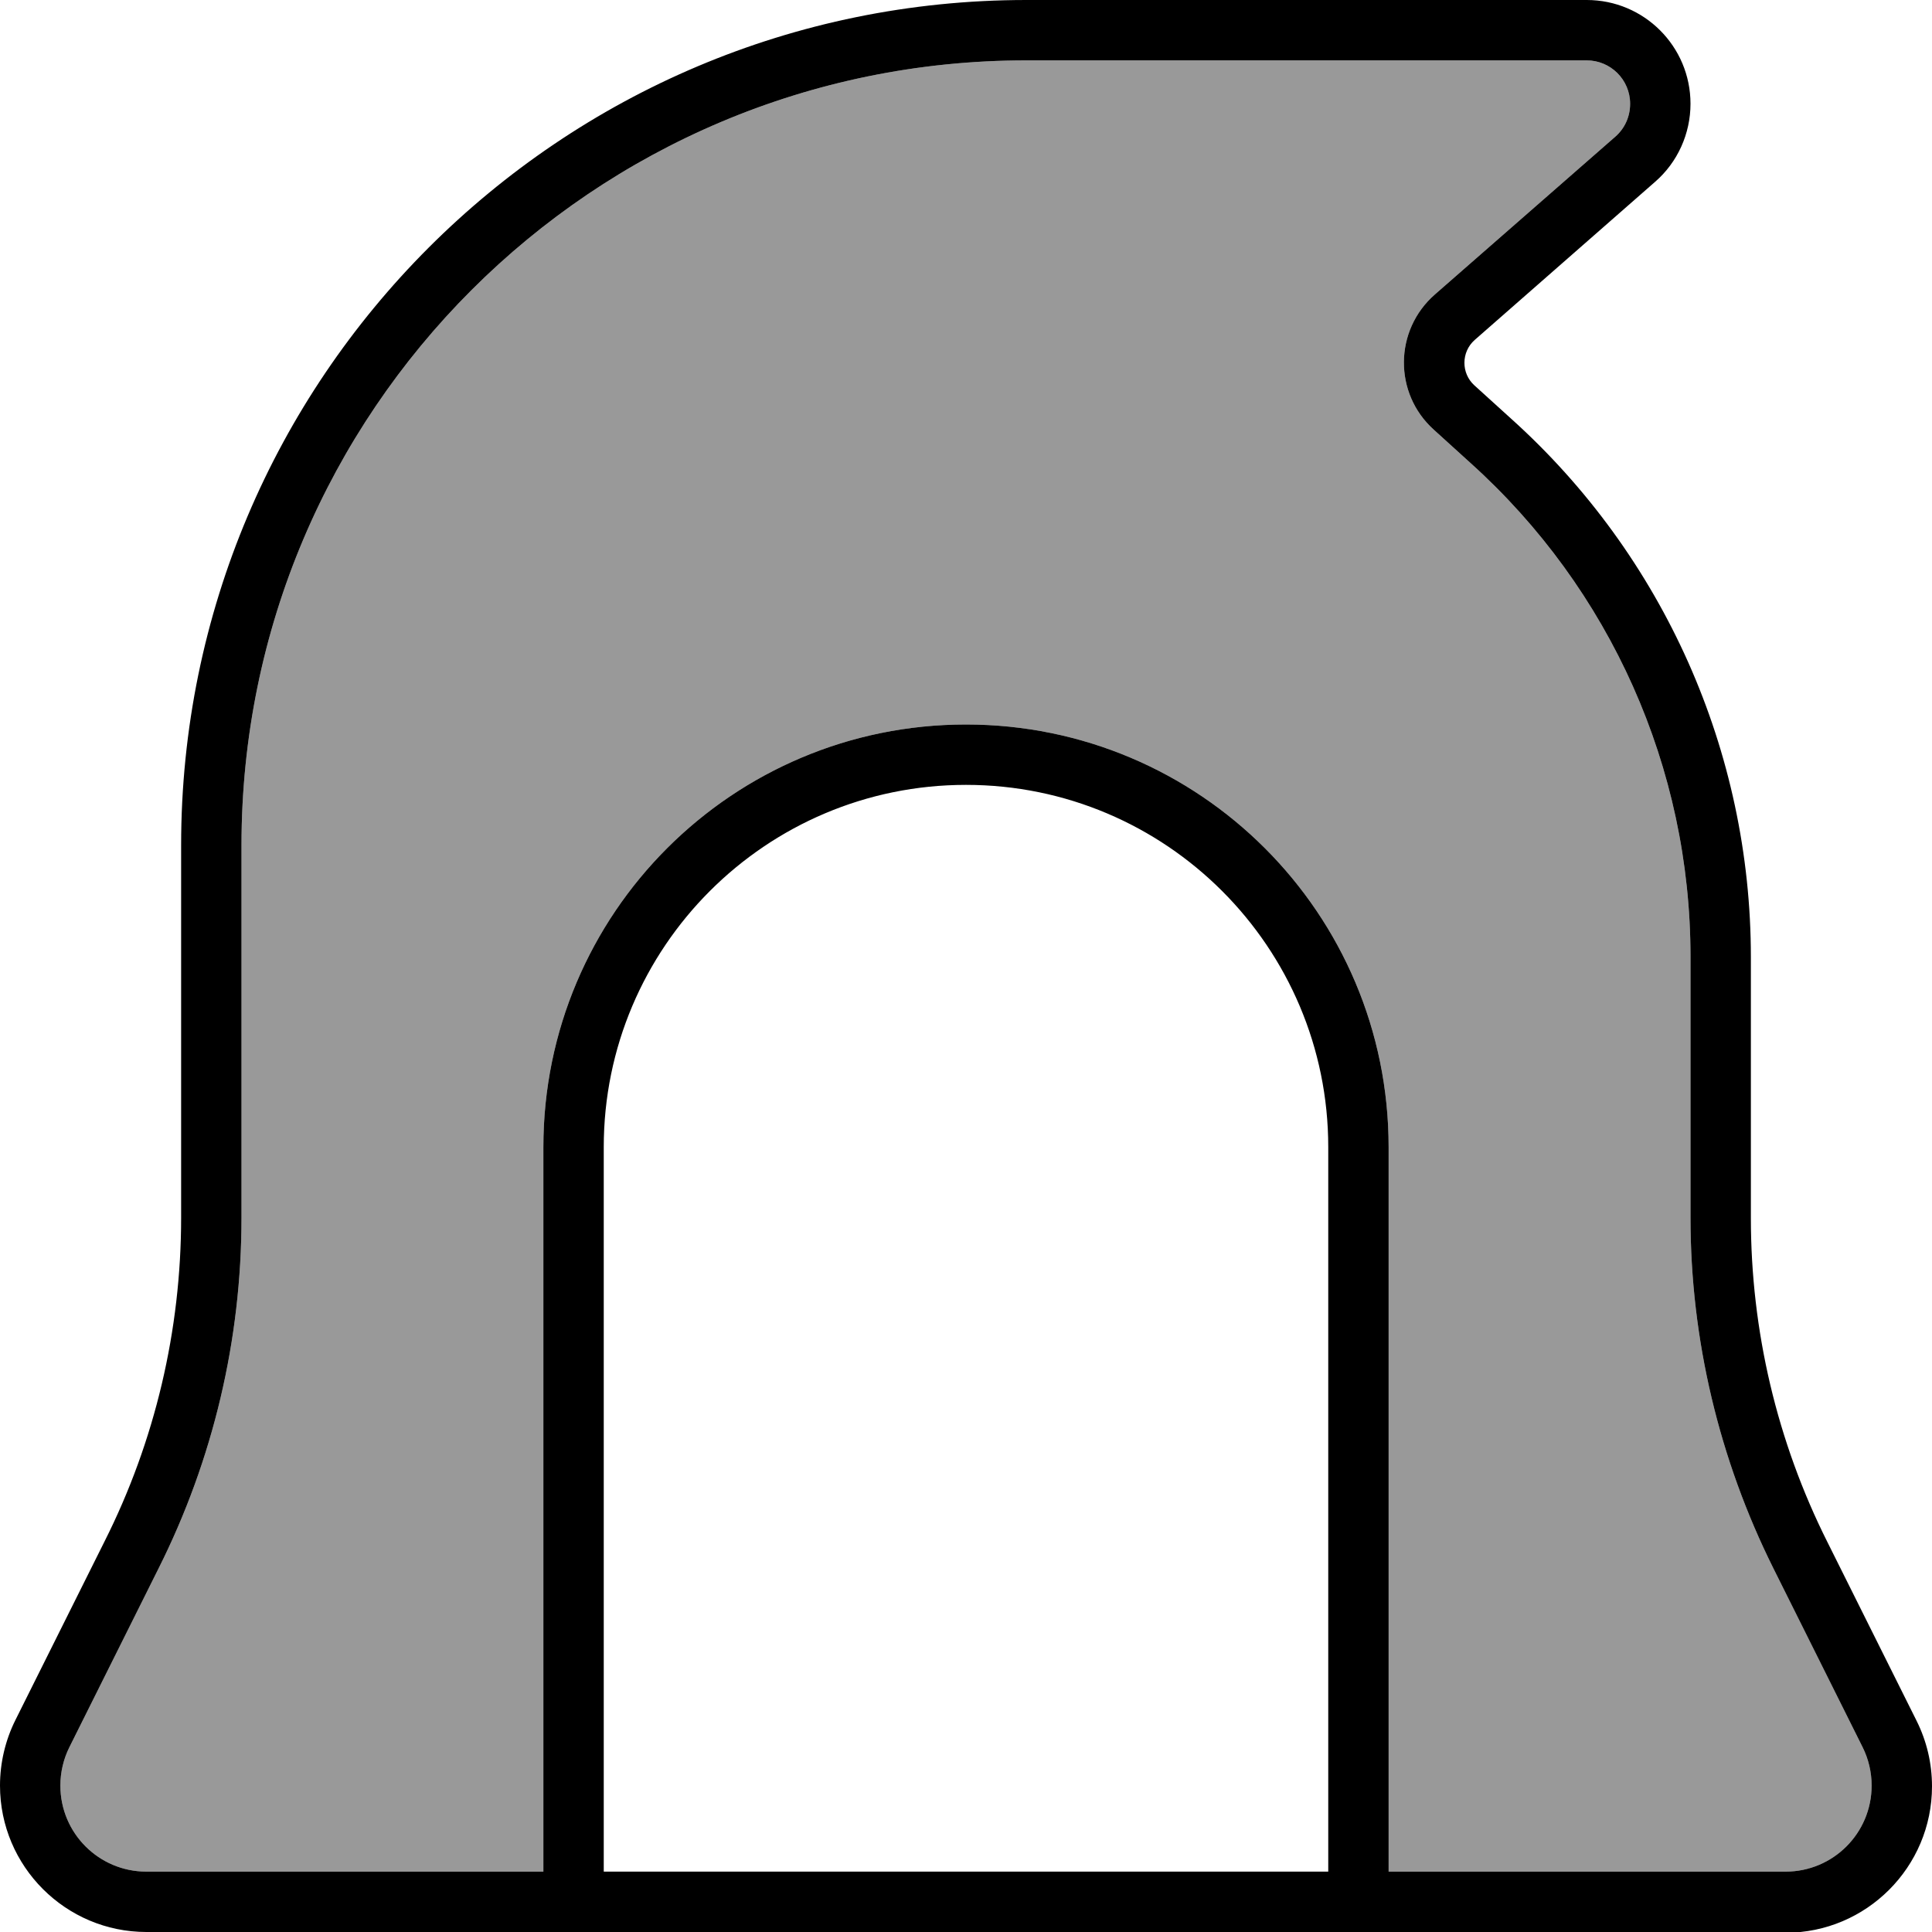
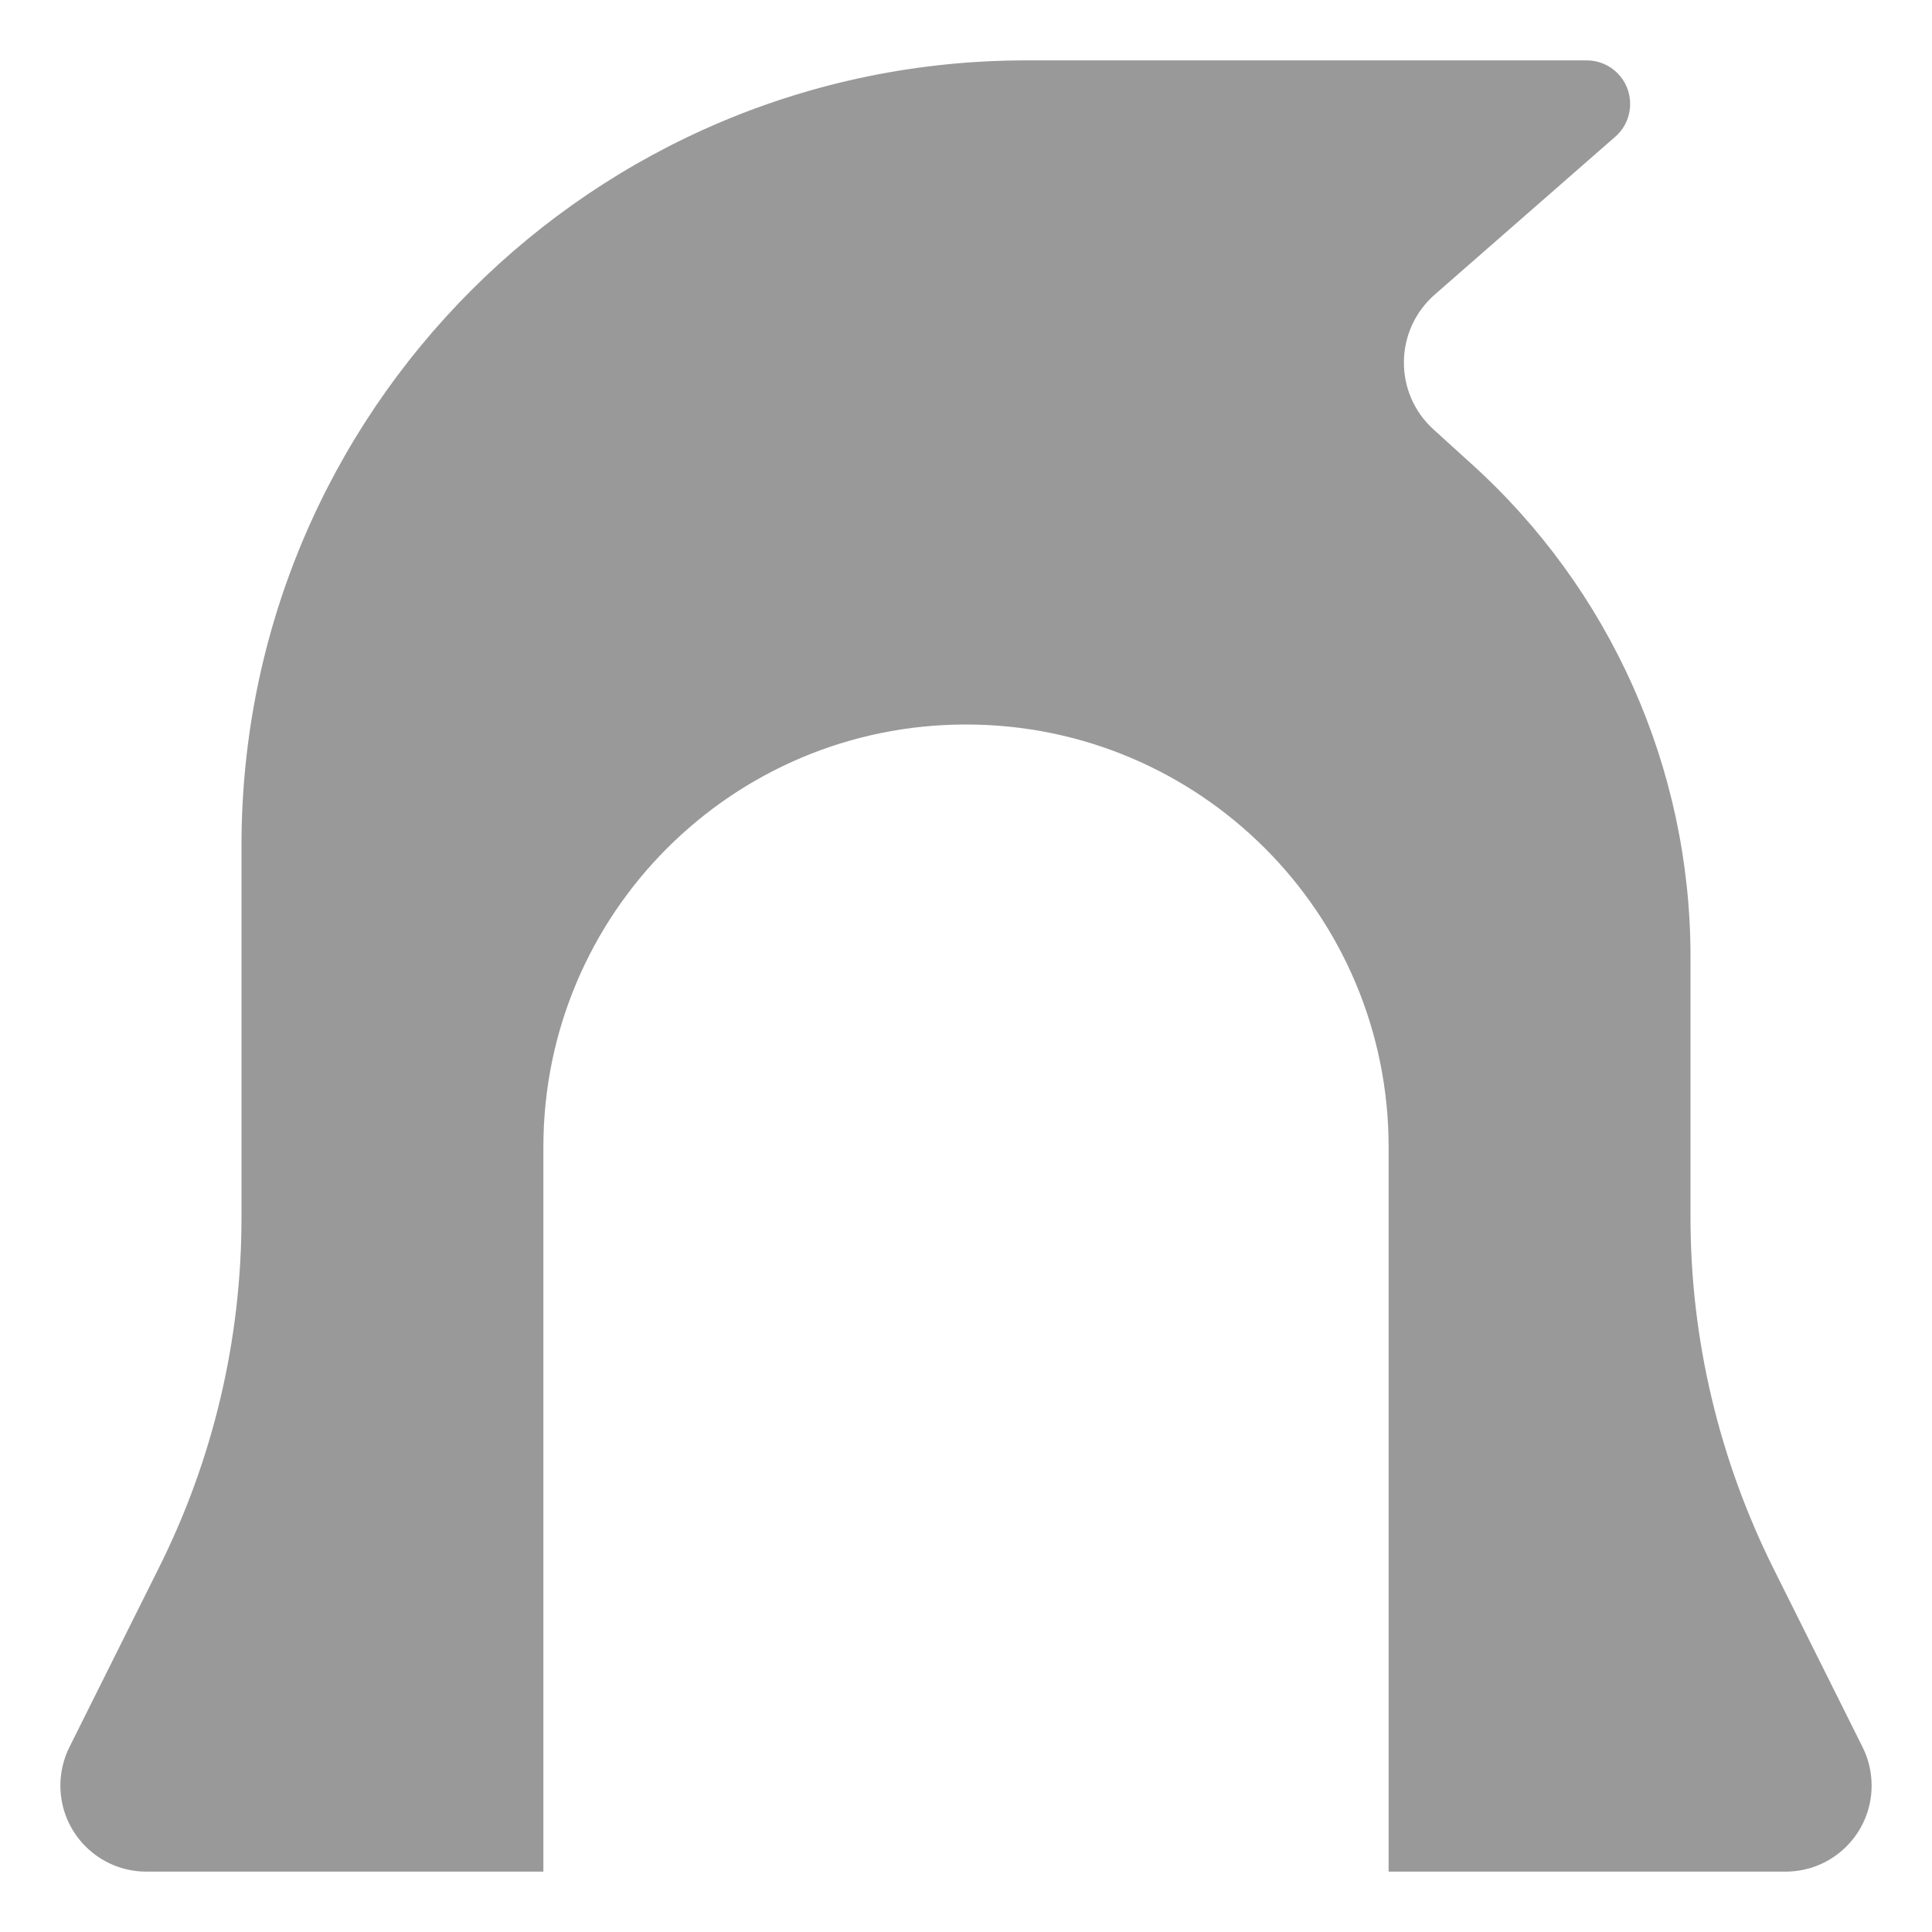
<svg xmlns="http://www.w3.org/2000/svg" viewBox="0 0 512 512">
  <path style="fill:currentColor;opacity:.4" d="M16 473.2C16 485.8 26.2 496 38.8 496l105.2 0 0-192c0-61.9 50.1-112 112-112s112 50.1 112 112l0 192 105.2 0c12.6 0 22.8-10.2 22.8-22.8 0-3.5-.8-7-2.4-10.2L470 415.7c-14.4-28.9-22-60.7-22-93l0-69.2c0-49.9-21.2-97.4-58.3-130.8l-9.7-8.8c-10.7-9.6-10.6-26.4 .3-35.9l47.8-41.8c2.5-2.2 3.9-5.3 3.9-8.7 0-6.4-5.2-11.5-11.5-11.5L272 16C157.1 16 64 109.1 64 224l0 98.7c0 32.3-7.5 64.1-22 93L18.4 463c-1.6 3.2-2.4 6.7-2.4 10.2z" />
-   <path style="fill:currentColor;opacity:1" d="M18.4 463c-1.6 3.2-2.4 6.7-2.4 10.2 0 12.6 10.2 22.8 22.8 22.8l105.2 0 0-192c0-61.9 50.1-112 112-112s112 50.1 112 112l0 192 105.2 0c12.6 0 22.8-10.2 22.8-22.8 0-3.5-.8-7-2.4-10.2L470 415.7c-14.4-28.9-22-60.7-22-93l0-69.2c0-49.9-21.2-97.4-58.3-130.8l-9.7-8.8c-10.7-9.6-10.6-26.4 .3-35.9l47.8-41.8c2.5-2.2 3.9-5.3 3.9-8.7 0-6.4-5.2-11.5-11.5-11.5L272 16C157.1 16 64 109.1 64 224l0 98.7c0 32.3-7.5 64.1-22 93L18.4 463zM160 496l192 0 0-192c0-53-43-96-96-96s-96 43-96 96l0 192zm-16 16L38.8 512c-21.4 0-38.8-17.4-38.8-38.8 0-6 1.4-12 4.1-17.4l23.6-47.3C41.1 381.9 48 352.5 48 322.7L48 224C48 100.3 148.3 0 272 0L420.5 0c15.2 0 27.5 12.3 27.5 27.5 0 7.9-3.4 15.5-9.4 20.7L390.8 90.1c-3.6 3.2-3.6 8.8-.1 12l9.7 8.8c40.5 36.4 63.6 88.3 63.6 142.7l0 69.2c0 29.8 6.9 59.2 20.3 85.9l23.6 47.3c2.7 5.4 4.1 11.3 4.1 17.4 0 21.4-17.4 38.8-38.8 38.8L144 512z" />
</svg>